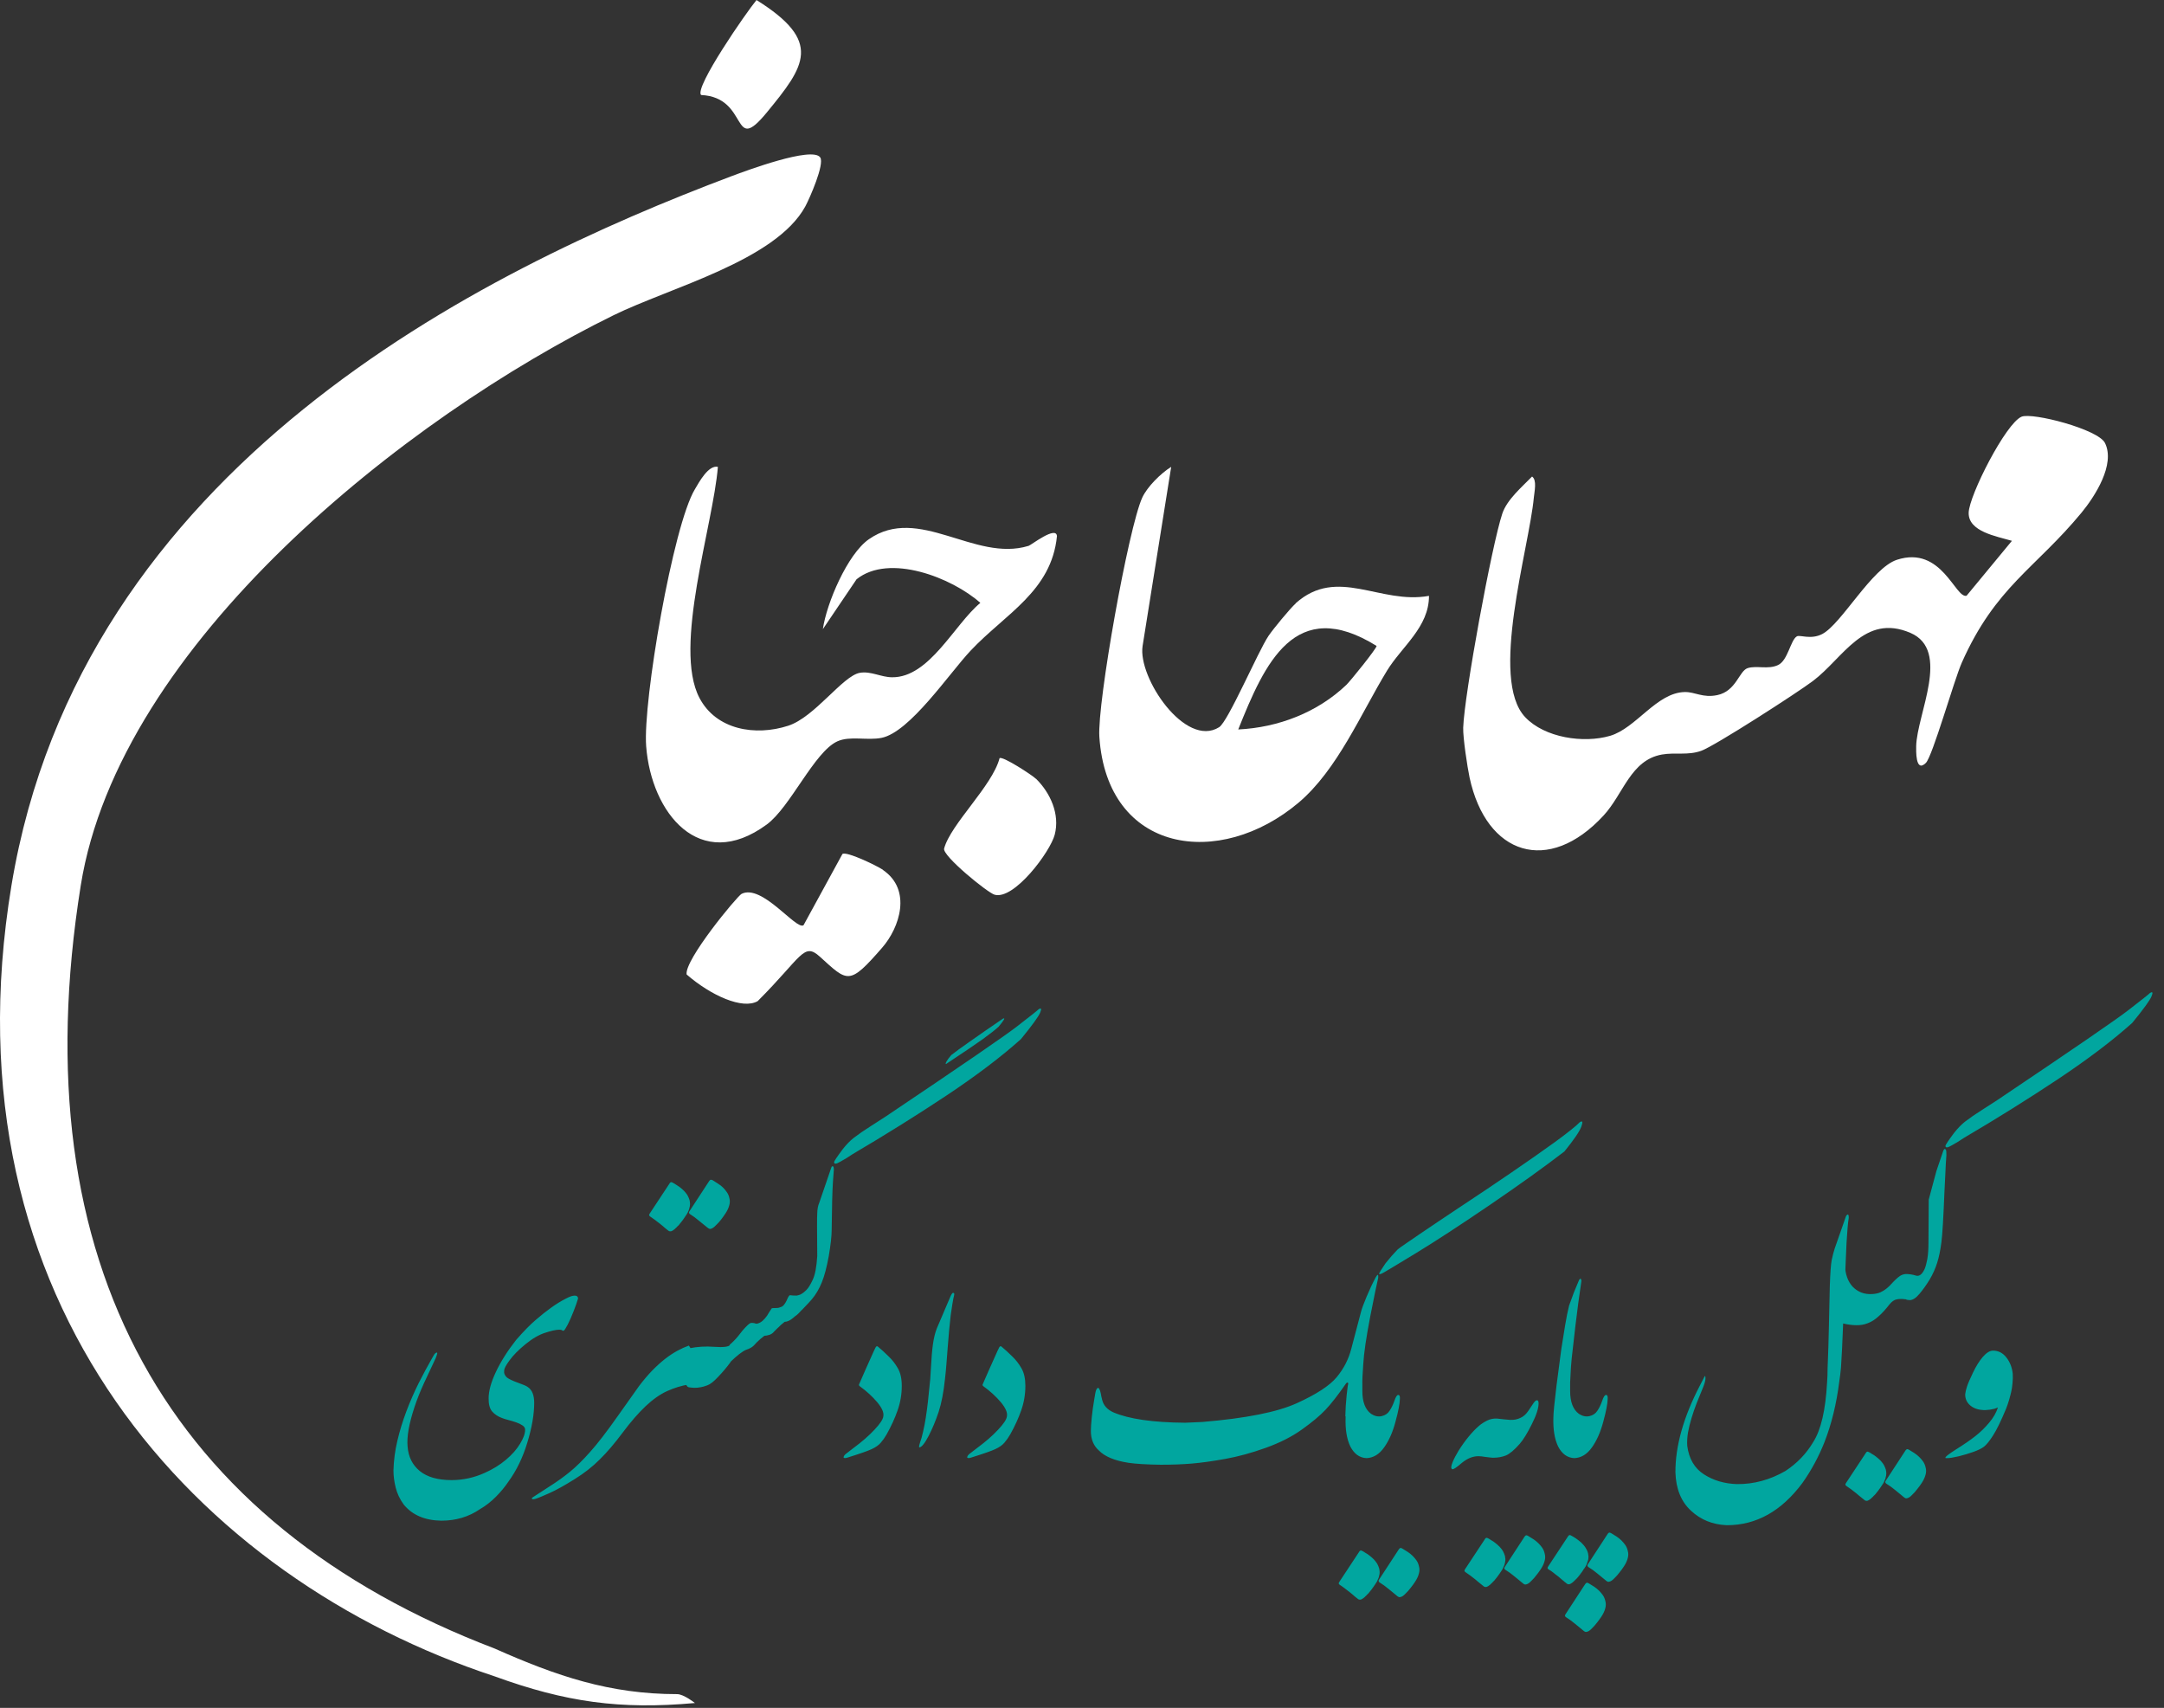
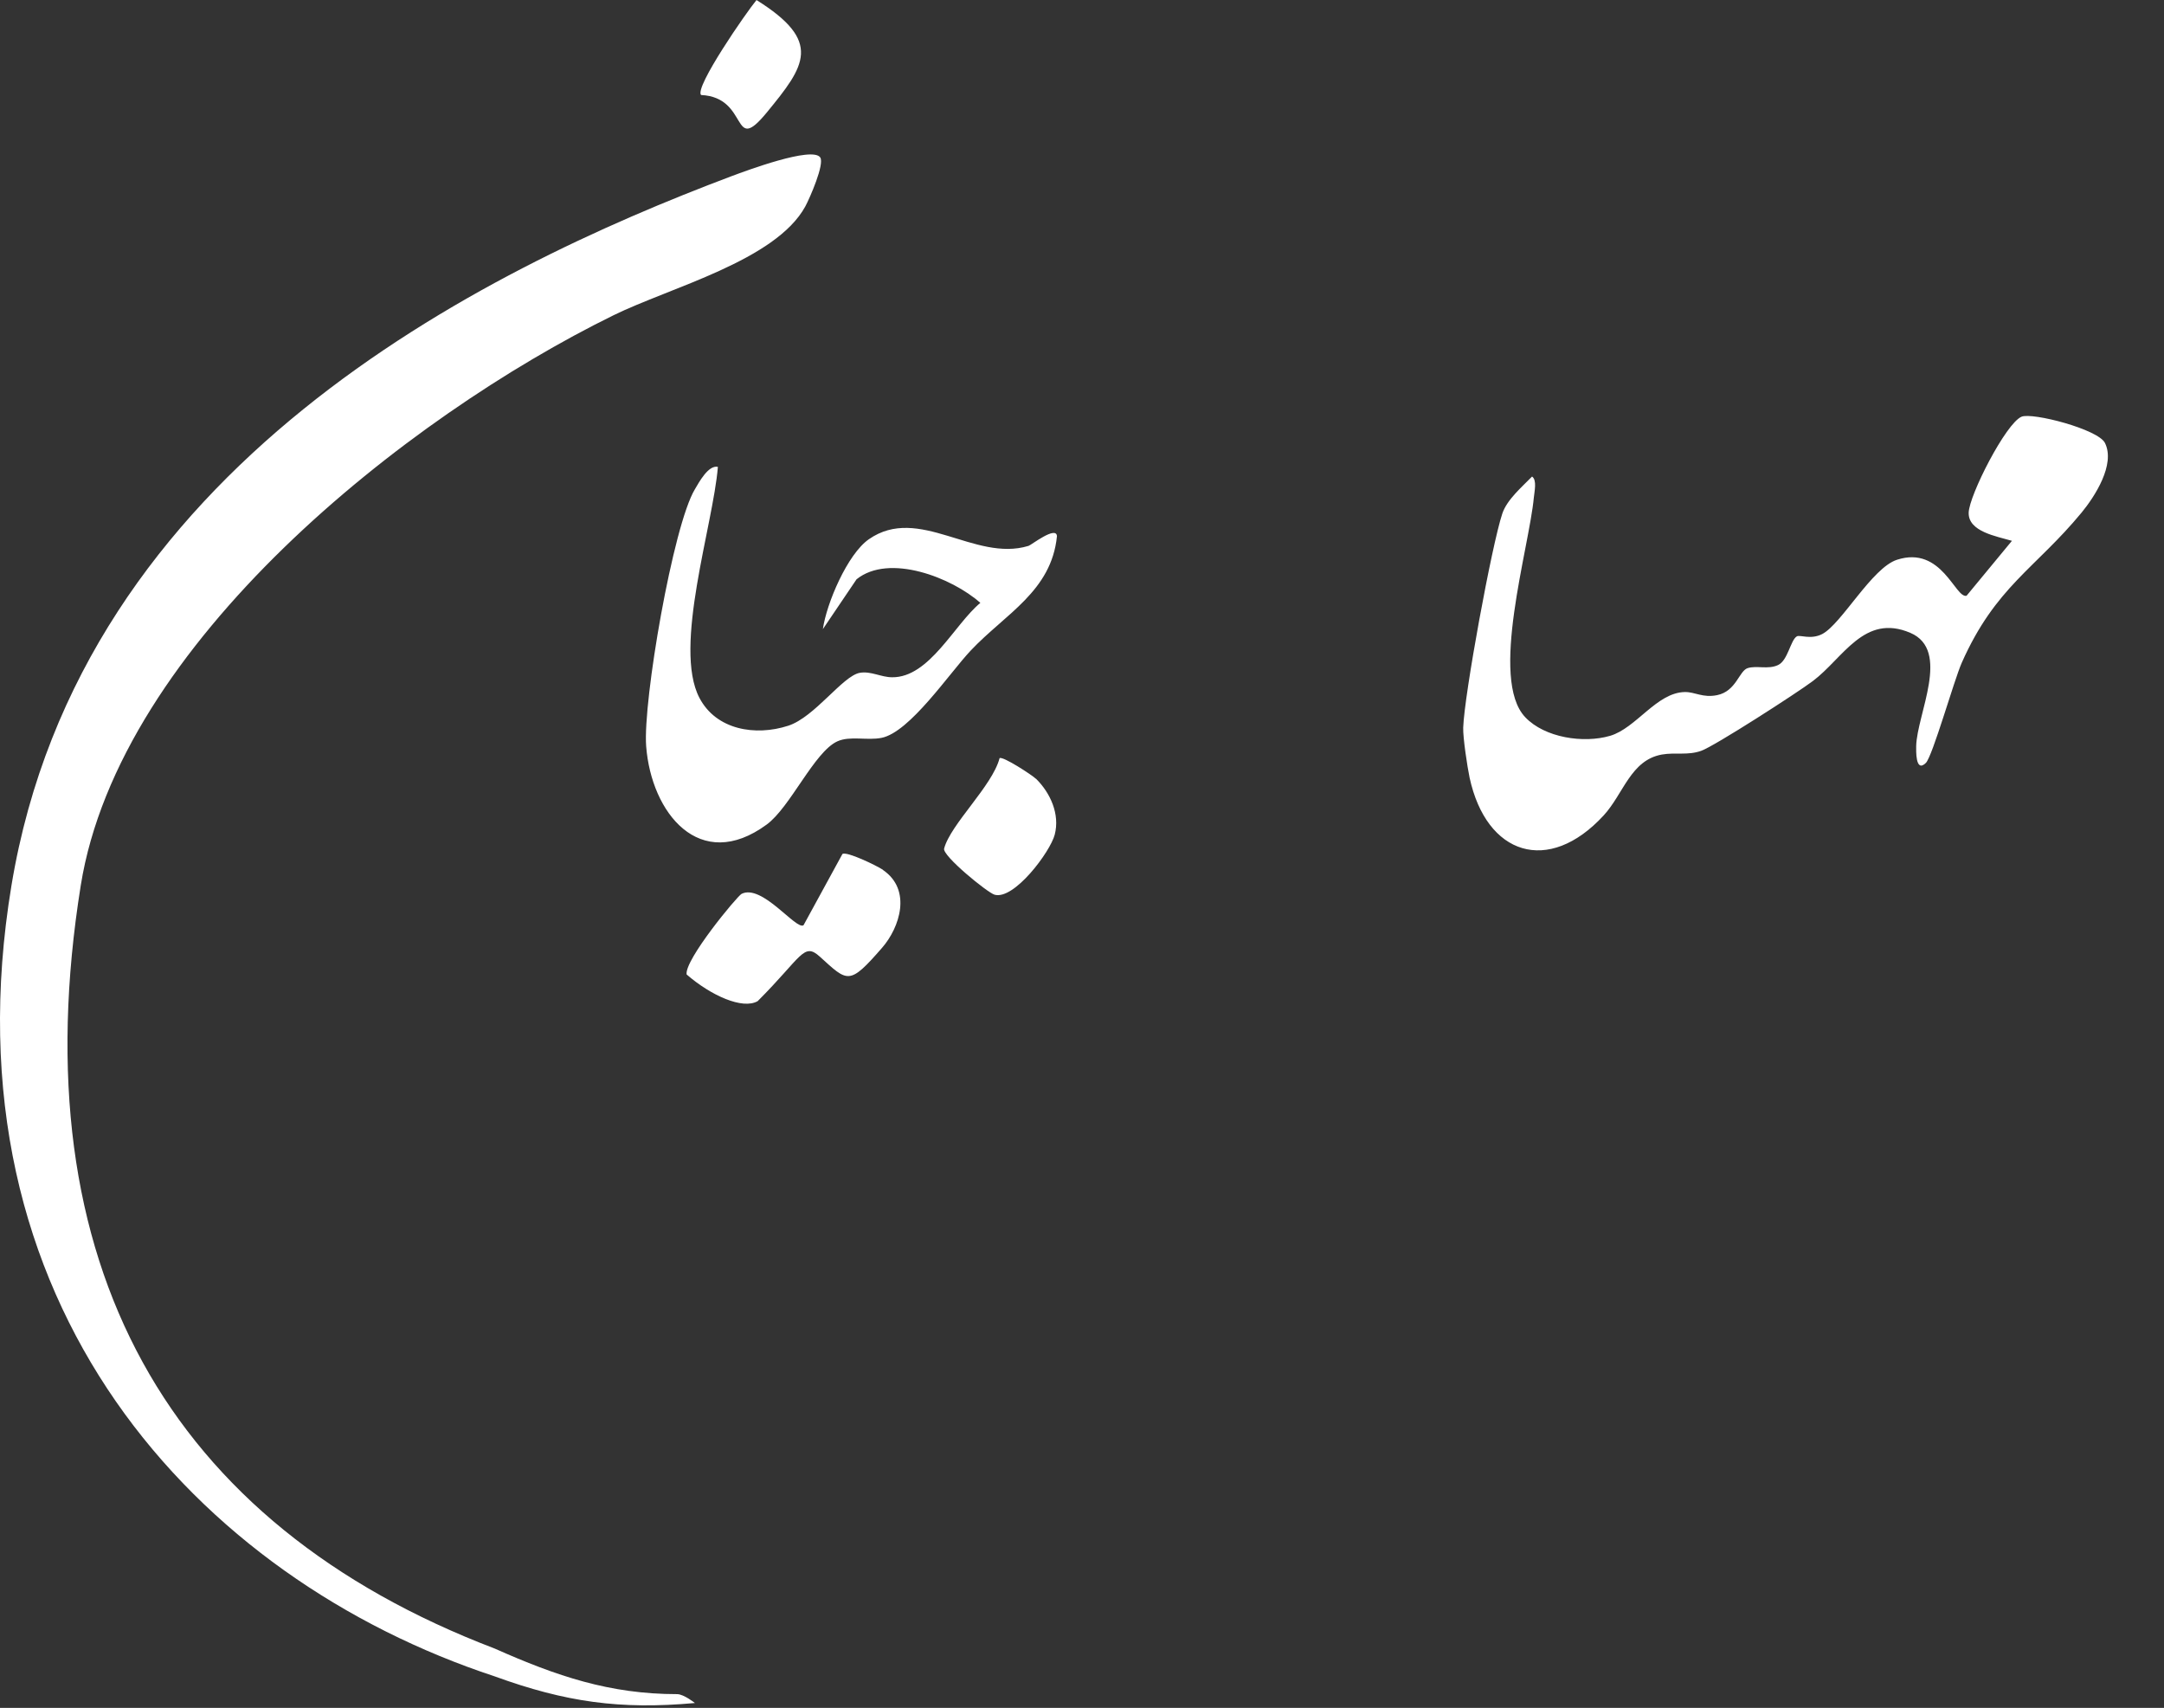
<svg xmlns="http://www.w3.org/2000/svg" width="166" height="131" viewBox="0 0 166 131" fill="none">
  <rect x="0" y="0" width="166" height="131" fill="#333333" stroke="none" />
  <path d="M161.475 33.983C160.962 32.923 155.9 31.619 155.076 31.961C153.87 32.459 151.058 37.977 151.017 39.322C150.976 40.781 153.153 41.132 154.335 41.482L150.854 45.696C149.982 45.916 148.955 41.825 145.523 42.933C143.591 43.553 141.276 47.848 139.785 48.631C138.904 49.087 138.073 48.672 137.836 48.81C137.347 49.096 137.152 50.66 136.394 51.011C135.627 51.37 134.755 51.027 134.062 51.247C133.402 51.459 133.19 53.016 131.723 53.318C130.614 53.546 130.028 53.065 129.237 53.081C127.077 53.122 125.512 55.853 123.507 56.44C121.469 57.035 118.494 56.587 117.002 55.013C114.222 52.095 117.295 42.085 117.662 38.148C117.703 37.708 117.915 36.819 117.524 36.551C116.749 37.349 115.6 38.319 115.241 39.395C114.434 41.808 112.323 53.31 112.242 55.812C112.217 56.57 112.559 58.828 112.731 59.643C114.019 65.602 118.787 67.134 123.009 62.553C124.542 60.89 125.08 58.306 127.484 57.874C128.511 57.695 129.481 57.956 130.5 57.589C131.536 57.222 137.894 53.122 139.067 52.234C141.39 50.489 142.996 47.025 146.542 48.541C149.672 49.878 147.047 54.769 146.99 57.23C146.99 57.524 146.917 59.317 147.732 58.518C148.246 58.005 149.892 52.177 150.487 50.832C153.079 44.995 156.136 43.61 159.674 39.322C160.693 38.083 162.282 35.63 161.475 33.983ZM51.945 129.944C46.774 129.944 42.702 128.561 37.947 126.447C12.943 116.906 1.547 96.968 6.193 67.925C9.16 49.364 31.136 32.002 47.055 24.185C51.4 22.049 59.502 19.995 61.776 15.83C62.111 15.21 63.268 12.578 62.917 12.072C62.298 11.2 57.212 13.107 56.152 13.499C36.817 20.778 6.193 35.809 0.878 67.925C-4.437 100.041 15.189 121.084 37.947 128.581C43.371 130.553 47.566 131.147 53.308 130.625C53.308 130.625 52.453 129.944 51.945 129.944ZM58.035 0C57.293 0.88 53.242 6.725 53.78 7.287C57.521 7.467 56.063 11.974 58.81 8.64C61.777 5.029 63.122 3.188 58.027 0H58.035ZM79.474 59.741C79.172 59.448 76.922 57.98 76.678 58.152C76.123 60.287 72.92 63.214 72.423 65.088C72.276 65.635 75.748 68.471 76.294 68.626C77.794 69.05 80.566 65.333 80.908 64.02C81.316 62.447 80.574 60.825 79.482 59.741H79.474ZM67.736 66.719C67.247 66.393 64.94 65.276 64.622 65.504L61.639 70.966C61.084 71.373 58.46 67.77 56.886 68.561C56.544 68.74 52.49 73.635 52.671 74.744C54.534 76.361 56.973 77.457 58.123 76.788C61.53 73.381 61.639 72.243 62.893 73.381C65.045 75.333 65.128 75.609 67.663 72.699C69.016 71.151 69.969 68.251 67.728 66.727L67.736 66.719ZM78.887 41.873C74.754 43.129 70.483 38.694 66.652 41.36C65.005 42.501 63.399 46.291 63.122 48.256L65.706 44.433C68.209 42.419 73.034 44.311 75.202 46.242C73.205 47.897 71.298 51.973 68.437 51.948C67.589 51.948 66.806 51.459 65.959 51.606C64.646 51.834 62.503 55.005 60.465 55.665C57.954 56.481 54.938 55.992 53.65 53.522C51.612 49.625 54.71 40.276 55.069 35.809C54.335 35.646 53.61 37.015 53.308 37.521C51.629 40.292 49.306 53.799 49.567 57.239C49.958 62.349 53.675 67.012 58.81 63.246C60.62 61.926 62.462 57.671 64.231 56.864C65.201 56.423 66.505 56.815 67.622 56.595C69.79 56.163 72.806 51.663 74.46 49.902C77.126 47.074 80.656 45.354 81.079 41.123C81.022 40.3 79.107 41.808 78.895 41.873H78.887Z" fill="white" />
-   <path d="M99.403 46.275C98.963 46.666 97.659 48.256 97.316 48.761C96.501 49.968 94.211 55.347 93.518 55.779C90.926 57.402 87.266 51.965 87.649 49.544L89.842 35.809C89.051 36.298 88.008 37.333 87.624 38.164C86.565 40.463 84.16 53.937 84.331 56.513C84.927 65.463 93.559 66.694 99.631 61.551C102.598 59.032 104.392 54.736 106.397 51.443C107.522 49.601 109.625 48.101 109.617 45.704C105.859 46.389 102.598 43.406 99.387 46.275H99.403ZM103.283 52.527C101.066 54.646 98.058 55.804 94.985 55.951C97.015 50.872 99.338 45.656 105.598 49.544C105.598 49.748 103.601 52.217 103.283 52.527Z" fill="white" />
-   <path d="M33.419 104.18C33.127 104.801 32.831 105.433 32.532 106.073C32.24 106.708 31.998 107.316 31.805 107.897C31.374 109.192 31.194 110.213 31.267 110.96C31.327 111.746 31.639 112.371 32.204 112.833C32.775 113.296 33.588 113.527 34.644 113.527C35.52 113.527 36.367 113.342 37.184 112.972C37.794 112.701 38.336 112.367 38.807 111.971C39.279 111.574 39.64 111.165 39.893 110.742C40.152 110.319 40.281 109.962 40.281 109.671C40.288 109.539 40.221 109.427 40.082 109.334C39.949 109.242 39.786 109.163 39.594 109.097C39.401 109.03 39.202 108.971 38.996 108.918C38.79 108.865 38.624 108.812 38.498 108.76C38.193 108.647 37.944 108.482 37.751 108.264C37.565 108.039 37.476 107.706 37.482 107.263C37.482 106.695 37.668 106.017 38.04 105.231C38.412 104.438 38.93 103.619 39.594 102.773C40.178 102.105 40.676 101.597 41.088 101.247C41.499 100.89 41.895 100.576 42.273 100.305C42.658 100.027 43.033 99.796 43.398 99.611C43.545 99.532 43.684 99.469 43.817 99.423C43.989 99.376 44.116 99.367 44.195 99.393C44.282 99.413 44.331 99.479 44.345 99.591C44.312 99.71 44.265 99.856 44.205 100.027C44.146 100.199 44.079 100.378 44.006 100.563C43.933 100.748 43.857 100.933 43.777 101.118C43.697 101.296 43.621 101.458 43.548 101.603C43.475 101.742 43.408 101.858 43.349 101.95C43.289 102.036 43.246 102.076 43.219 102.069C43.193 102.082 43.16 102.072 43.12 102.039C43.08 102.006 43.01 101.99 42.91 101.99C42.658 101.99 42.293 102.069 41.815 102.228C41.337 102.38 40.832 102.674 40.301 103.11C39.776 103.539 39.375 103.946 39.096 104.329C38.817 104.706 38.678 104.967 38.678 105.112C38.644 105.323 38.714 105.505 38.887 105.657C39.039 105.776 39.318 105.908 39.723 106.054C40.135 106.199 40.391 106.311 40.49 106.391C40.816 106.609 40.978 107.012 40.978 107.6C40.978 108.485 40.802 109.503 40.45 110.653C40.105 111.796 39.624 112.79 39.006 113.636C38.747 114.026 38.428 114.413 38.05 114.796C37.672 115.179 37.26 115.499 36.815 115.757C35.959 116.345 34.972 116.639 33.857 116.639C32.589 116.62 31.626 116.207 30.969 115.4C30.67 114.991 30.464 114.555 30.351 114.092C30.238 113.636 30.182 113.2 30.182 112.784C30.202 112.03 30.301 111.274 30.481 110.514C30.66 109.754 30.889 109.004 31.168 108.264C31.447 107.524 31.762 106.8 32.114 106.093C32.472 105.386 32.838 104.709 33.21 104.061C33.269 103.962 33.303 103.906 33.309 103.893C33.382 103.794 33.452 103.744 33.518 103.744H33.528C33.548 103.764 33.548 103.804 33.528 103.863C33.515 103.923 33.478 104.028 33.419 104.18ZM49.016 106.321C49.361 105.865 49.7 105.466 50.032 105.122C50.37 104.778 50.699 104.481 51.018 104.23C51.343 103.979 51.659 103.771 51.964 103.605C52.269 103.44 52.562 103.308 52.84 103.209C53.026 103.46 53.149 103.721 53.209 103.992C53.269 104.263 53.289 104.531 53.269 104.795C53.249 105.053 53.196 105.3 53.109 105.538C53.03 105.776 52.94 105.994 52.84 106.192C52.289 106.278 51.735 106.447 51.177 106.698C50.626 106.949 50.072 107.339 49.514 107.868C48.963 108.39 48.378 109.064 47.761 109.889C47.15 110.709 46.566 111.393 46.008 111.941C45.457 112.496 44.806 113.005 44.056 113.468C43.306 113.937 42.681 114.284 42.183 114.508C41.679 114.733 41.357 114.868 41.217 114.915C40.985 115.007 40.846 115.02 40.799 114.954C40.766 114.928 40.825 114.868 40.978 114.776C41.178 114.644 41.569 114.389 42.154 114.013C42.738 113.643 43.259 113.269 43.717 112.893C44.175 112.523 44.687 112.02 45.251 111.386C45.822 110.752 46.536 109.827 47.392 108.611C48.249 107.395 48.79 106.632 49.016 106.321ZM53.777 106.398C53.584 106.437 53.408 106.454 53.249 106.447C53.09 106.441 52.957 106.427 52.85 106.408C52.771 106.401 52.701 106.338 52.641 106.219C52.575 106.1 52.522 105.948 52.482 105.763C52.435 105.585 52.409 105.383 52.402 105.159C52.389 104.934 52.396 104.713 52.422 104.495C52.449 104.277 52.499 104.075 52.572 103.89C52.638 103.698 52.731 103.543 52.85 103.424C53.475 103.292 54.125 103.252 54.803 103.305C55.48 103.352 55.878 103.305 55.998 103.167C56.17 103.319 56.253 103.527 56.247 103.791C56.247 104.055 56.164 104.303 55.998 104.534C55.719 104.911 55.413 105.271 55.081 105.615C54.756 105.965 54.481 106.18 54.255 106.259C54.036 106.338 53.876 106.385 53.777 106.398ZM55.948 91.887C56.001 92.072 55.998 92.264 55.938 92.462C55.885 92.66 55.789 92.865 55.649 93.076C55.536 93.248 55.42 93.41 55.301 93.562C55.188 93.708 55.062 93.846 54.922 93.978C54.836 94.071 54.759 94.137 54.693 94.177C54.627 94.216 54.57 94.243 54.524 94.256C54.477 94.263 54.437 94.259 54.404 94.246C54.371 94.233 54.341 94.216 54.315 94.197C54.082 94.011 53.853 93.826 53.627 93.641C53.408 93.45 53.166 93.271 52.9 93.106C52.867 93.06 52.85 93.027 52.85 93.007C52.85 92.981 52.867 92.941 52.9 92.888L54.414 90.569C54.461 90.509 54.504 90.483 54.544 90.49C54.59 90.49 54.64 90.506 54.693 90.539C54.826 90.618 54.959 90.704 55.091 90.797C55.231 90.883 55.357 90.982 55.47 91.094C55.583 91.207 55.682 91.329 55.769 91.461C55.855 91.586 55.915 91.728 55.948 91.887ZM52.9 92.075C52.9 92.102 52.904 92.122 52.91 92.135C52.91 92.155 52.913 92.171 52.92 92.184C52.92 92.198 52.92 92.214 52.92 92.234C52.927 92.247 52.93 92.26 52.93 92.274V92.412C52.93 92.426 52.927 92.442 52.92 92.462C52.92 92.475 52.92 92.488 52.92 92.502L52.89 92.621C52.89 92.634 52.887 92.644 52.88 92.65C52.88 92.657 52.88 92.667 52.88 92.68L52.84 92.799C52.827 92.825 52.817 92.852 52.811 92.878C52.797 92.905 52.784 92.931 52.771 92.958C52.771 92.964 52.771 92.971 52.771 92.977C52.764 92.977 52.761 92.981 52.761 92.987L52.711 93.076C52.698 93.11 52.681 93.139 52.661 93.166C52.641 93.186 52.625 93.209 52.611 93.235C52.598 93.248 52.592 93.258 52.592 93.265L52.472 93.443L52.422 93.513C52.409 93.526 52.399 93.542 52.392 93.562C52.379 93.582 52.366 93.599 52.352 93.612C52.326 93.651 52.303 93.681 52.283 93.701L52.123 93.899C52.11 93.912 52.103 93.922 52.103 93.929C52.09 93.942 52.077 93.959 52.064 93.978C52.044 93.998 52.024 94.015 52.004 94.028L51.944 94.088C51.924 94.121 51.898 94.147 51.864 94.167L51.765 94.266L51.715 94.305C51.642 94.365 51.579 94.405 51.526 94.424L51.466 94.444H51.396C51.343 94.444 51.297 94.424 51.257 94.385C51.111 94.272 50.971 94.157 50.839 94.038C50.699 93.919 50.553 93.803 50.4 93.691C50.354 93.651 50.307 93.615 50.261 93.582C50.121 93.476 49.985 93.38 49.852 93.294C49.846 93.294 49.843 93.291 49.843 93.285C49.809 93.252 49.793 93.222 49.793 93.195C49.793 93.169 49.809 93.129 49.843 93.076L51.367 90.767C51.367 90.76 51.37 90.754 51.376 90.747C51.423 90.688 51.473 90.665 51.526 90.678C51.526 90.678 51.532 90.681 51.546 90.688C51.552 90.688 51.559 90.691 51.566 90.698L51.635 90.727C51.649 90.741 51.662 90.751 51.675 90.757C51.688 90.757 51.702 90.764 51.715 90.777C51.728 90.784 51.742 90.79 51.755 90.797C51.768 90.803 51.781 90.813 51.795 90.827C51.821 90.84 51.848 90.856 51.874 90.876C51.914 90.903 51.954 90.929 51.994 90.955C52.034 90.975 52.074 91.002 52.113 91.035L52.153 91.064C52.26 91.144 52.369 91.24 52.482 91.352L52.601 91.491L52.691 91.609C52.738 91.676 52.774 91.742 52.801 91.808C52.814 91.828 52.827 91.857 52.84 91.897L52.87 91.986C52.877 91.993 52.88 91.999 52.88 92.006C52.88 92.013 52.884 92.023 52.89 92.036C52.89 92.055 52.894 92.069 52.9 92.075ZM61.506 100.475C61.306 100.693 61.184 100.818 61.137 100.851C61.084 100.891 61.031 100.93 60.978 100.97C60.931 101.01 60.885 101.049 60.838 101.089C60.599 101.287 60.383 101.386 60.191 101.386C60.124 101.446 60.025 101.528 59.892 101.634C59.806 101.727 59.716 101.813 59.623 101.892C59.537 101.978 59.454 102.06 59.374 102.14C59.301 102.239 59.192 102.318 59.045 102.378C58.873 102.431 58.737 102.457 58.637 102.457C58.438 102.615 58.338 102.695 58.338 102.695C58.239 102.781 58.146 102.867 58.059 102.953C57.98 103.045 57.9 103.131 57.82 103.21C57.688 103.342 57.488 103.451 57.223 103.537C56.951 103.65 56.542 103.967 55.998 104.489C55.878 104.357 55.805 104.168 55.779 103.924C55.752 103.679 55.825 103.412 55.998 103.121C56.064 103.075 56.17 102.976 56.316 102.824C56.469 102.678 56.685 102.421 56.964 102.051C57.256 101.714 57.462 101.522 57.581 101.476C57.641 101.462 57.734 101.466 57.86 101.486C57.98 101.538 58.076 101.545 58.149 101.505C58.375 101.446 58.607 101.248 58.846 100.911C58.919 100.778 59.036 100.594 59.195 100.356C59.221 100.336 59.351 100.326 59.583 100.326C59.683 100.326 59.803 100.296 59.942 100.237C60.068 100.197 60.201 100.038 60.34 99.761C60.453 99.483 60.539 99.345 60.599 99.345C60.719 99.364 60.891 99.374 61.117 99.374C61.31 99.335 61.439 99.285 61.506 99.226C61.539 99.278 61.575 99.374 61.615 99.513C61.655 99.619 61.675 99.728 61.675 99.84C61.675 99.926 61.665 100.029 61.645 100.148C61.605 100.266 61.559 100.375 61.506 100.475ZM76.605 78.748C76.372 78.966 75.974 79.28 75.41 79.69C74.845 80.093 73.899 80.734 72.571 81.613C72.525 81.619 72.534 81.556 72.601 81.424C72.674 81.292 72.8 81.124 72.979 80.919C73.291 80.674 73.76 80.334 74.384 79.898C75.008 79.455 75.858 78.867 76.933 78.134C77.146 78.028 77.036 78.233 76.605 78.748ZM65.47 87.292C65.888 86.975 66.303 86.687 66.715 86.43C67.126 86.172 67.541 85.904 67.96 85.627C73.756 81.735 77.113 79.432 78.029 78.718C79.072 77.912 79.616 77.48 79.662 77.42C79.875 77.281 79.918 77.364 79.792 77.668C79.672 77.965 79.181 78.642 78.318 79.7C76.817 81.048 74.912 82.492 72.601 84.031C70.29 85.564 67.893 87.061 65.41 88.521C65.244 88.633 65.081 88.739 64.922 88.838C64.769 88.931 64.62 89.017 64.474 89.096C64.142 89.294 63.979 89.307 63.986 89.136C63.986 89.063 64.208 88.729 64.653 88.135C64.932 87.784 65.204 87.504 65.47 87.292ZM61.516 99.226C61.602 99.179 61.718 99.084 61.864 98.938C62.01 98.793 62.17 98.535 62.342 98.165C62.522 97.795 62.638 97.187 62.691 96.341C62.671 94.399 62.671 93.308 62.691 93.07C62.697 92.747 62.747 92.479 62.84 92.268L63.767 89.562C63.806 89.443 63.863 89.42 63.936 89.492C63.956 89.552 63.966 89.635 63.966 89.74C63.966 89.681 63.943 89.978 63.896 90.632C63.849 91.28 63.816 92.525 63.796 94.369C63.796 94.812 63.723 95.466 63.577 96.332C63.418 97.204 63.239 97.881 63.039 98.363C62.84 98.859 62.585 99.292 62.273 99.662C62.206 99.748 61.954 100.019 61.516 100.475C61.25 100.058 61.25 99.642 61.516 99.226ZM64.862 111.535C65.035 111.403 65.241 111.244 65.48 111.059C66.117 110.59 66.648 110.127 67.073 109.671C67.505 109.215 67.734 108.869 67.76 108.631C67.814 108.347 67.654 107.983 67.282 107.54C66.91 107.104 66.469 106.701 65.958 106.331C65.918 106.298 65.894 106.268 65.888 106.242C65.888 106.216 65.894 106.189 65.908 106.163L66.376 105.092L67.033 103.625C67.086 103.506 67.133 103.411 67.173 103.338C67.219 103.259 67.272 103.239 67.332 103.278C67.611 103.51 67.887 103.761 68.159 104.032C68.438 104.296 68.677 104.603 68.876 104.953C69.075 105.297 69.175 105.746 69.175 106.301C69.175 106.949 69.068 107.573 68.856 108.175C68.65 108.769 68.368 109.387 68.009 110.028C67.877 110.259 67.727 110.471 67.561 110.663C67.402 110.848 67.173 111.009 66.874 111.148C66.582 111.287 65.948 111.508 64.972 111.812C64.852 111.845 64.769 111.845 64.723 111.812C64.709 111.799 64.709 111.769 64.723 111.723C64.736 111.67 64.782 111.607 64.862 111.535ZM71.864 101.891L72.9 99.462C72.986 99.264 73.056 99.165 73.109 99.165C73.195 99.165 73.222 99.228 73.189 99.353C73.149 99.492 73.102 99.733 73.049 100.077C72.996 100.414 72.956 100.678 72.93 100.87C72.89 101.207 72.85 101.587 72.81 102.01C72.77 102.433 72.734 102.869 72.701 103.318C72.667 103.761 72.634 104.194 72.601 104.616C72.568 105.039 72.531 105.419 72.491 105.756C72.385 106.781 72.222 107.626 72.003 108.294C71.784 108.954 71.529 109.569 71.236 110.137C70.944 110.699 70.709 110.993 70.529 111.019C70.483 111.019 70.496 110.9 70.569 110.663C70.655 110.438 70.735 110.157 70.808 109.82C70.888 109.483 70.957 109.123 71.017 108.74C71.077 108.35 71.13 107.953 71.177 107.55C71.223 107.141 71.263 106.754 71.296 106.391C71.343 106.047 71.382 105.535 71.416 104.854C71.449 104.167 71.499 103.586 71.565 103.11C71.632 102.634 71.731 102.228 71.864 101.891ZM74.344 111.535C74.517 111.403 74.722 111.244 74.961 111.059C75.599 110.59 76.13 110.127 76.555 109.671C76.987 109.215 77.216 108.869 77.242 108.631C77.295 108.347 77.136 107.983 76.764 107.54C76.392 107.104 75.951 106.701 75.439 106.331C75.4 106.298 75.376 106.268 75.37 106.242C75.37 106.216 75.376 106.189 75.39 106.163L75.858 105.092L76.515 103.625C76.568 103.506 76.615 103.411 76.655 103.338C76.701 103.259 76.754 103.239 76.814 103.278C77.093 103.51 77.368 103.761 77.641 104.032C77.919 104.296 78.159 104.603 78.358 104.953C78.557 105.297 78.656 105.746 78.656 106.301C78.656 106.949 78.55 107.573 78.338 108.175C78.132 108.769 77.85 109.387 77.491 110.028C77.358 110.259 77.209 110.471 77.043 110.663C76.884 110.848 76.655 111.009 76.356 111.148C76.064 111.287 75.43 111.508 74.454 111.812C74.334 111.845 74.251 111.845 74.204 111.812C74.191 111.799 74.191 111.769 74.204 111.723C74.218 111.67 74.264 111.607 74.344 111.535ZM107.215 95.835C107.308 95.755 107.5 95.617 107.792 95.418C108.085 95.214 108.446 94.966 108.878 94.675C109.316 94.378 109.811 94.044 110.362 93.674C110.92 93.304 111.504 92.914 112.115 92.504C112.733 92.095 113.363 91.675 114.007 91.246C114.652 90.809 115.286 90.38 115.91 89.957C116.534 89.528 117.131 89.115 117.702 88.718C118.28 88.315 118.801 87.945 119.266 87.608C119.737 87.264 120.14 86.96 120.472 86.696C120.804 86.432 121.043 86.224 121.189 86.072C121.401 85.933 121.438 86.052 121.298 86.429C121.159 86.799 120.727 87.43 120.003 88.322C118.429 89.531 116.517 90.902 114.267 92.435C112.015 93.968 110.136 95.194 108.629 96.112C107.128 97.024 106.305 97.52 106.159 97.599C105.953 97.718 105.83 97.758 105.79 97.718C105.79 97.645 105.953 97.374 106.278 96.905C106.604 96.496 106.916 96.139 107.215 95.835ZM89.058 112.348C87.982 112.334 87.149 112.285 86.558 112.199C85.496 112.034 84.739 111.717 84.287 111.247C83.882 110.884 83.68 110.388 83.68 109.761C83.68 109.516 83.703 109.166 83.749 108.71C83.796 108.254 83.859 107.798 83.939 107.342C83.972 107.151 84.001 106.979 84.028 106.827C84.048 106.721 84.075 106.635 84.108 106.569C84.141 106.503 84.177 106.467 84.217 106.46C84.257 106.447 84.294 106.473 84.327 106.539C84.367 106.599 84.403 106.705 84.436 106.857C84.463 107.022 84.499 107.193 84.546 107.372C84.652 107.801 84.941 108.122 85.412 108.333C86.608 108.842 88.434 109.106 90.891 109.126H90.93C91.335 109.113 91.773 109.093 92.245 109.067C95.572 108.789 97.982 108.31 99.476 107.63C100.976 106.949 101.996 106.285 102.534 105.637C103.078 104.983 103.453 104.253 103.659 103.447L104.416 100.572C104.469 100.368 104.609 99.994 104.834 99.453C105.06 98.911 105.292 98.418 105.531 97.976C105.585 97.876 105.631 97.814 105.671 97.787C105.717 97.761 105.734 97.837 105.721 98.015C105.621 98.425 105.415 99.426 105.103 101.019C104.798 102.604 104.622 103.81 104.575 104.636C104.522 105.37 104.496 105.915 104.496 106.272C104.436 106.51 104.376 106.761 104.316 107.025C104.257 107.256 104.157 107.534 104.018 107.858C103.878 108.168 103.729 108.386 103.569 108.512C103.41 108.67 103.287 108.71 103.201 108.631C103.208 108.128 103.241 107.597 103.3 107.035C103.36 106.467 103.4 106.176 103.42 106.163C103.42 106.097 103.41 106.057 103.39 106.044C103.35 106.037 103.31 106.054 103.271 106.093C102.646 106.992 102.115 107.673 101.677 108.135C101.245 108.591 100.644 109.093 99.874 109.642C99.111 110.19 98.188 110.659 97.105 111.049C96.023 111.439 94.984 111.723 93.988 111.902C92.992 112.08 92.139 112.199 91.428 112.258C90.718 112.318 89.928 112.348 89.058 112.348ZM103.221 108.621C103.32 108.198 103.43 107.828 103.549 107.511C103.669 107.193 103.785 106.933 103.898 106.728C104.011 106.516 104.121 106.354 104.227 106.242C104.333 106.13 104.426 106.064 104.506 106.044V106.698C104.506 107.53 104.728 108.112 105.173 108.442C105.445 108.621 105.714 108.68 105.98 108.621C106.252 108.561 106.458 108.423 106.597 108.204C106.743 107.986 106.866 107.732 106.966 107.441C107.065 107.144 107.162 106.995 107.255 106.995C107.361 106.995 107.404 107.101 107.384 107.312C107.377 107.669 107.264 108.251 107.045 109.057C106.833 109.856 106.541 110.514 106.169 111.029C105.804 111.545 105.359 111.816 104.834 111.842C104.296 111.822 103.878 111.522 103.579 110.94C103.307 110.365 103.188 109.622 103.221 108.71V108.621ZM108.848 120.138C108.901 120.323 108.898 120.515 108.838 120.713C108.785 120.911 108.689 121.116 108.549 121.328C108.436 121.499 108.32 121.658 108.201 121.803C108.088 121.955 107.962 122.097 107.822 122.23C107.736 122.322 107.66 122.388 107.593 122.428C107.527 122.467 107.47 122.49 107.424 122.497C107.377 122.51 107.337 122.51 107.304 122.497C107.271 122.484 107.241 122.467 107.215 122.448C106.982 122.263 106.753 122.074 106.527 121.883C106.308 121.698 106.066 121.522 105.8 121.357C105.767 121.311 105.751 121.275 105.751 121.248C105.751 121.228 105.767 121.192 105.8 121.139L107.314 118.82C107.361 118.76 107.404 118.731 107.444 118.731C107.49 118.737 107.54 118.757 107.593 118.79C107.726 118.869 107.859 118.952 107.992 119.038C108.131 119.13 108.257 119.233 108.37 119.345C108.483 119.458 108.582 119.577 108.669 119.702C108.755 119.834 108.815 119.98 108.848 120.138ZM105.8 120.326C105.8 120.353 105.804 120.373 105.81 120.386C105.81 120.406 105.814 120.422 105.82 120.435C105.82 120.449 105.82 120.462 105.82 120.475C105.827 120.495 105.83 120.511 105.83 120.525V120.663C105.83 120.677 105.827 120.69 105.82 120.703C105.82 120.723 105.82 120.739 105.82 120.753L105.79 120.872C105.79 120.885 105.787 120.895 105.78 120.901C105.78 120.908 105.78 120.918 105.78 120.931L105.741 121.05C105.727 121.076 105.714 121.103 105.701 121.129C105.694 121.156 105.684 121.182 105.671 121.209C105.671 121.215 105.668 121.219 105.661 121.219C105.661 121.225 105.661 121.232 105.661 121.238L105.611 121.328C105.598 121.361 105.581 121.387 105.561 121.407C105.541 121.433 105.525 121.46 105.512 121.486C105.498 121.499 105.492 121.509 105.492 121.516L105.372 121.694L105.322 121.764C105.309 121.777 105.296 121.793 105.282 121.813C105.276 121.833 105.266 121.85 105.253 121.863C105.226 121.902 105.203 121.932 105.183 121.952L105.023 122.15C105.01 122.163 105.004 122.173 105.004 122.18C104.99 122.193 104.974 122.21 104.954 122.23C104.941 122.249 104.924 122.266 104.904 122.279L104.844 122.338C104.824 122.372 104.798 122.398 104.765 122.418L104.665 122.517L104.615 122.557C104.542 122.616 104.479 122.656 104.426 122.676L104.366 122.695H104.296C104.243 122.695 104.197 122.676 104.157 122.636C104.011 122.524 103.871 122.408 103.739 122.289C103.599 122.17 103.453 122.054 103.3 121.942C103.254 121.902 103.208 121.866 103.161 121.833C103.022 121.727 102.885 121.632 102.753 121.546C102.746 121.546 102.743 121.542 102.743 121.536C102.709 121.503 102.693 121.473 102.693 121.446C102.693 121.42 102.709 121.38 102.743 121.328L104.267 119.018C104.267 119.012 104.27 119.005 104.277 118.998C104.323 118.939 104.373 118.916 104.426 118.929C104.426 118.929 104.433 118.932 104.446 118.939C104.452 118.939 104.459 118.942 104.466 118.949L104.535 118.979C104.549 118.992 104.562 118.998 104.575 118.998C104.589 119.005 104.602 119.015 104.615 119.028C104.628 119.035 104.642 119.041 104.655 119.048C104.668 119.054 104.682 119.064 104.695 119.078C104.721 119.091 104.748 119.107 104.775 119.127C104.814 119.154 104.854 119.177 104.894 119.197C104.934 119.223 104.974 119.253 105.014 119.286L105.053 119.315C105.113 119.362 105.17 119.408 105.223 119.454C105.276 119.501 105.329 119.55 105.382 119.603L105.502 119.742L105.591 119.861C105.638 119.927 105.674 119.993 105.701 120.059C105.714 120.079 105.727 120.108 105.741 120.148L105.771 120.237C105.777 120.244 105.78 120.25 105.78 120.257C105.78 120.264 105.784 120.274 105.79 120.287C105.79 120.307 105.794 120.32 105.8 120.326ZM113.443 109.374C113.172 109.612 112.909 109.886 112.657 110.197C112.405 110.501 112.148 110.857 111.89 111.267C111.691 111.591 111.535 111.892 111.422 112.169C111.296 112.48 111.292 112.655 111.412 112.694C111.498 112.714 111.744 112.549 112.148 112.199C112.56 111.862 112.982 111.693 113.414 111.693C113.553 111.693 113.735 111.713 113.961 111.753C114.28 111.793 114.47 111.812 114.529 111.812C114.901 111.812 115.233 111.753 115.526 111.634C115.818 111.508 116.169 111.211 116.581 110.742C116.86 110.418 117.169 109.916 117.507 109.235C117.853 108.548 118.025 108.016 118.025 107.64C118.025 107.481 117.982 107.402 117.896 107.402C117.822 107.402 117.737 107.474 117.637 107.62C117.544 107.758 117.411 107.957 117.238 108.214C117.066 108.472 116.867 108.65 116.641 108.75C116.402 108.869 116.136 108.921 115.844 108.908C115.558 108.888 115.229 108.855 114.858 108.809C114.586 108.789 114.327 108.839 114.081 108.958C113.842 109.077 113.629 109.215 113.443 109.374ZM118.493 119.167C118.546 119.352 118.543 119.543 118.483 119.742C118.43 119.94 118.334 120.145 118.194 120.356C118.082 120.528 117.965 120.687 117.846 120.832C117.733 120.984 117.607 121.126 117.467 121.258C117.381 121.351 117.305 121.417 117.238 121.456C117.172 121.496 117.116 121.519 117.069 121.526C117.023 121.539 116.983 121.539 116.949 121.526C116.917 121.513 116.886 121.496 116.86 121.476C116.628 121.291 116.399 121.103 116.173 120.911C115.954 120.726 115.711 120.551 115.446 120.386C115.412 120.34 115.396 120.303 115.396 120.277C115.396 120.257 115.412 120.221 115.446 120.168L116.959 117.849C117.006 117.789 117.049 117.759 117.089 117.759C117.135 117.766 117.185 117.786 117.238 117.819C117.371 117.898 117.504 117.981 117.637 118.067C117.776 118.159 117.902 118.262 118.015 118.374C118.128 118.486 118.228 118.605 118.314 118.731C118.4 118.863 118.46 119.008 118.493 119.167ZM115.446 119.355C115.446 119.382 115.449 119.401 115.455 119.415C115.455 119.434 115.459 119.451 115.465 119.464C115.465 119.477 115.465 119.491 115.465 119.504C115.472 119.524 115.476 119.54 115.476 119.553V119.692C115.476 119.705 115.472 119.719 115.465 119.732C115.465 119.752 115.465 119.768 115.465 119.781L115.436 119.9C115.436 119.913 115.432 119.923 115.426 119.93C115.426 119.937 115.426 119.947 115.426 119.96L115.386 120.079C115.372 120.105 115.359 120.131 115.346 120.158C115.339 120.184 115.33 120.211 115.316 120.237C115.316 120.244 115.313 120.247 115.306 120.247C115.306 120.254 115.306 120.26 115.306 120.267L115.256 120.356C115.243 120.389 115.226 120.416 115.206 120.435C115.187 120.462 115.17 120.488 115.157 120.515C115.144 120.528 115.137 120.538 115.137 120.545L115.017 120.723L114.967 120.792C114.954 120.806 114.941 120.822 114.927 120.842C114.921 120.862 114.911 120.878 114.898 120.891C114.871 120.931 114.848 120.961 114.828 120.981L114.669 121.179C114.656 121.192 114.648 121.202 114.648 121.209C114.635 121.222 114.619 121.238 114.599 121.258C114.586 121.278 114.569 121.294 114.549 121.308L114.489 121.367C114.47 121.4 114.443 121.427 114.409 121.446L114.31 121.546L114.26 121.585C114.187 121.645 114.125 121.684 114.071 121.704L114.011 121.724H113.942C113.889 121.724 113.842 121.704 113.802 121.665C113.656 121.552 113.513 121.437 113.374 121.318C113.241 121.199 113.098 121.083 112.946 120.971C112.899 120.931 112.853 120.895 112.806 120.862C112.667 120.756 112.53 120.66 112.398 120.574C112.391 120.574 112.388 120.571 112.388 120.564C112.355 120.531 112.338 120.502 112.338 120.475C112.338 120.449 112.355 120.409 112.388 120.356L113.912 118.047C113.912 118.04 113.915 118.034 113.921 118.027C113.968 117.967 114.018 117.944 114.071 117.958C114.071 117.958 114.078 117.961 114.091 117.967C114.098 117.967 114.104 117.971 114.111 117.977L114.181 118.007C114.194 118.02 114.207 118.027 114.221 118.027C114.234 118.034 114.247 118.043 114.26 118.057C114.274 118.063 114.287 118.07 114.3 118.076C114.313 118.083 114.327 118.093 114.34 118.106C114.367 118.119 114.393 118.136 114.42 118.156C114.459 118.182 114.499 118.205 114.539 118.225C114.579 118.252 114.619 118.281 114.659 118.314L114.698 118.344C114.759 118.39 114.815 118.437 114.868 118.483C114.921 118.529 114.974 118.579 115.027 118.632L115.147 118.77L115.237 118.889C115.283 118.955 115.319 119.021 115.346 119.087C115.359 119.107 115.372 119.137 115.386 119.177L115.415 119.266C115.422 119.273 115.426 119.279 115.426 119.286C115.426 119.292 115.429 119.302 115.436 119.315C115.436 119.335 115.439 119.349 115.446 119.355ZM119.16 108.71C119.16 108.399 119.24 107.59 119.399 106.282C119.566 104.973 119.688 104.038 119.768 103.477C119.855 102.908 119.951 102.307 120.057 101.673C120.163 101.038 120.266 100.526 120.366 100.136C120.479 99.813 120.598 99.486 120.725 99.155C120.857 98.825 120.993 98.498 121.132 98.174C121.225 98.028 121.285 98.052 121.312 98.243C121.146 99.34 120.993 100.48 120.853 101.663C120.714 102.839 120.618 103.681 120.565 104.19C120.518 104.699 120.495 104.996 120.495 105.082C120.468 105.492 120.452 105.812 120.445 106.044V106.698C120.445 107.53 120.668 108.112 121.113 108.442C121.385 108.621 121.654 108.68 121.92 108.621C122.192 108.561 122.397 108.423 122.537 108.204C122.683 107.986 122.806 107.732 122.905 107.441C123.005 107.144 123.101 106.995 123.194 106.995C123.3 106.995 123.344 107.101 123.324 107.312C123.317 107.669 123.204 108.251 122.985 109.057C122.772 109.856 122.48 110.514 122.108 111.029C121.744 111.545 121.299 111.816 120.774 111.842C120.237 111.822 119.818 111.522 119.519 110.94C119.247 110.365 119.128 109.622 119.16 108.71ZM124.868 118.959C124.921 119.144 124.917 119.335 124.858 119.534C124.805 119.732 124.709 119.937 124.569 120.148C124.456 120.32 124.34 120.478 124.22 120.624C124.107 120.776 123.981 120.918 123.842 121.05C123.756 121.143 123.679 121.209 123.613 121.248C123.546 121.288 123.49 121.311 123.443 121.318C123.397 121.331 123.357 121.331 123.324 121.318C123.291 121.304 123.26 121.288 123.234 121.268C123.002 121.083 122.772 120.895 122.547 120.703C122.328 120.518 122.085 120.343 121.819 120.178C121.787 120.131 121.77 120.095 121.77 120.069C121.77 120.049 121.787 120.013 121.819 119.96L123.334 117.64C123.38 117.581 123.424 117.551 123.464 117.551C123.51 117.558 123.56 117.578 123.613 117.611C123.746 117.69 123.878 117.773 124.011 117.858C124.151 117.951 124.277 118.053 124.39 118.166C124.502 118.278 124.602 118.397 124.688 118.523C124.775 118.655 124.834 118.8 124.868 118.959ZM123.145 122.804C123.198 122.989 123.194 123.181 123.135 123.379C123.082 123.577 122.985 123.782 122.846 123.994C122.732 124.166 122.617 124.324 122.497 124.47C122.384 124.621 122.258 124.764 122.119 124.896C122.032 124.988 121.956 125.054 121.89 125.094C121.824 125.134 121.766 125.157 121.72 125.163C121.673 125.177 121.634 125.177 121.601 125.163C121.567 125.15 121.538 125.134 121.511 125.114C121.279 124.929 121.049 124.74 120.824 124.549C120.605 124.364 120.362 124.189 120.097 124.023C120.064 123.977 120.047 123.941 120.047 123.915C120.047 123.895 120.064 123.858 120.097 123.805L121.611 121.486C121.657 121.427 121.7 121.397 121.74 121.397C121.787 121.404 121.837 121.423 121.89 121.456C122.023 121.536 122.155 121.618 122.288 121.704C122.427 121.797 122.554 121.899 122.666 122.011C122.779 122.124 122.879 122.243 122.965 122.368C123.052 122.5 123.111 122.646 123.145 122.804ZM121.84 119.286C121.84 119.299 121.84 119.306 121.84 119.306C121.846 119.312 121.85 119.322 121.85 119.335V119.484L121.83 119.633L121.81 119.692C121.797 119.732 121.784 119.771 121.77 119.811C121.763 119.851 121.75 119.89 121.731 119.93L121.71 119.989L121.681 120.049L121.631 120.148L121.511 120.336C121.498 120.35 121.485 120.363 121.471 120.376C121.465 120.396 121.455 120.416 121.442 120.435C121.428 120.462 121.412 120.485 121.392 120.505C121.378 120.531 121.362 120.558 121.342 120.584C121.315 120.624 121.292 120.654 121.272 120.673C121.259 120.687 121.246 120.703 121.232 120.723C121.225 120.743 121.216 120.759 121.203 120.772L121.113 120.882L121.043 120.971L120.924 121.1C120.903 121.126 120.88 121.149 120.853 121.169C120.834 121.189 120.81 121.212 120.784 121.238C120.671 121.351 120.582 121.423 120.515 121.456C120.502 121.47 120.489 121.476 120.476 121.476C120.468 121.483 120.459 121.489 120.445 121.496C120.392 121.516 120.349 121.522 120.316 121.516C120.263 121.516 120.216 121.496 120.176 121.456L120.107 121.397C120.047 121.357 119.99 121.311 119.937 121.258L119.838 121.179C119.745 121.1 119.648 121.017 119.549 120.931C119.449 120.852 119.35 120.776 119.25 120.703L119.181 120.644C119.114 120.591 119.048 120.541 118.981 120.495C118.915 120.455 118.845 120.412 118.772 120.366C118.732 120.333 118.712 120.3 118.712 120.267C118.712 120.241 118.729 120.201 118.762 120.148L120.286 117.839L120.316 117.799C120.336 117.779 120.346 117.769 120.346 117.769C120.372 117.743 120.412 117.736 120.465 117.749C120.472 117.756 120.479 117.759 120.485 117.759L120.515 117.779C120.515 117.779 120.529 117.786 120.555 117.799L120.714 117.888L120.794 117.938C120.834 117.964 120.874 117.991 120.914 118.017C120.953 118.043 120.993 118.073 121.033 118.106L121.073 118.136L121.292 118.314L121.461 118.493L121.521 118.562C121.581 118.635 121.641 118.727 121.7 118.84C121.713 118.86 121.723 118.879 121.731 118.899C121.744 118.919 121.753 118.939 121.76 118.959L121.79 119.048L121.819 119.147L121.84 119.286ZM141.609 93.278C141.668 93.185 141.718 93.145 141.758 93.159C141.798 93.165 141.818 93.251 141.818 93.416C141.785 93.595 141.755 93.849 141.728 94.18C141.702 94.503 141.675 94.877 141.649 95.299C141.628 95.722 141.609 96.178 141.588 96.667C141.569 97.15 141.549 97.642 141.529 98.144C141.509 98.646 141.489 99.142 141.469 99.631C141.45 100.12 141.429 100.572 141.41 100.989C141.33 103.011 141.267 104.319 141.22 104.914C141.187 105.271 141.144 105.621 141.091 105.964C140.878 107.669 140.5 109.219 139.956 110.613C139.517 111.723 138.956 112.764 138.272 113.735C136.658 115.909 134.72 116.993 132.456 116.986C131.373 116.94 130.46 116.57 129.717 115.876C128.96 115.182 128.561 114.201 128.521 112.932C128.515 110.91 129.139 108.693 130.394 106.282L130.772 105.548C130.819 105.535 130.835 105.614 130.822 105.786C130.808 105.958 130.736 106.199 130.603 106.51C130.45 106.88 130.298 107.256 130.145 107.64C129.999 108.016 129.869 108.393 129.757 108.769C129.643 109.139 129.554 109.506 129.487 109.87C129.428 110.227 129.407 110.57 129.428 110.9C129.56 111.892 129.985 112.618 130.702 113.081C131.426 113.55 132.27 113.801 133.232 113.834C134.527 113.848 135.772 113.511 136.967 112.823C137.857 112.235 138.564 111.498 139.089 110.613C139.686 109.681 140.041 108.155 140.155 106.034C140.181 105.71 140.194 105.347 140.194 104.944C140.24 103.866 140.274 102.806 140.294 101.762C140.314 100.718 140.337 99.684 140.364 98.659C140.397 97.635 140.447 96.958 140.513 96.628C140.586 96.297 140.659 96.016 140.732 95.785L141.609 93.278ZM146.19 97.72C146.276 97.872 146.336 98.034 146.369 98.206C146.403 98.371 146.416 98.539 146.409 98.711C146.403 98.876 146.379 99.041 146.339 99.207C146.299 99.372 146.25 99.524 146.19 99.663C145.925 99.623 145.696 99.623 145.503 99.663C145.31 99.696 145.121 99.828 144.935 100.059C144.643 100.436 144.364 100.74 144.099 100.971C143.839 101.209 143.571 101.381 143.292 101.486C143.013 101.599 142.714 101.652 142.395 101.645C142.084 101.645 141.735 101.599 141.35 101.506C141.243 101.486 141.164 101.394 141.111 101.229C141.057 101.063 141.024 100.855 141.011 100.604C140.998 100.353 141.004 100.069 141.031 99.752C141.057 99.441 141.097 99.127 141.15 98.81C141.197 98.486 141.254 98.173 141.32 97.869C141.386 97.558 141.459 97.284 141.538 97.046C141.538 97.376 141.588 97.684 141.689 97.968C141.788 98.245 141.928 98.483 142.106 98.681C142.292 98.879 142.515 99.031 142.774 99.137C143.032 99.236 143.318 99.276 143.63 99.256C143.863 99.243 144.065 99.2 144.238 99.127C144.41 99.048 144.563 98.956 144.696 98.85C144.836 98.737 144.962 98.619 145.075 98.493C145.187 98.367 145.301 98.252 145.413 98.146C145.526 98.034 145.643 97.938 145.762 97.859C145.888 97.779 146.031 97.733 146.19 97.72ZM147.714 112.558C147.767 112.743 147.764 112.934 147.704 113.133C147.65 113.331 147.554 113.536 147.416 113.747C147.302 113.919 147.186 114.077 147.066 114.223C146.954 114.375 146.827 114.517 146.688 114.649C146.602 114.742 146.525 114.808 146.459 114.847C146.392 114.887 146.336 114.91 146.29 114.917C146.243 114.93 146.203 114.93 146.17 114.917C146.137 114.903 146.107 114.887 146.081 114.867C145.848 114.682 145.619 114.494 145.394 114.302C145.174 114.117 144.932 113.942 144.666 113.777C144.633 113.731 144.616 113.694 144.616 113.668C144.616 113.648 144.633 113.612 144.666 113.559L146.18 111.239C146.227 111.18 146.27 111.15 146.31 111.15C146.356 111.157 146.406 111.177 146.459 111.21C146.591 111.289 146.724 111.372 146.857 111.458C146.997 111.55 147.123 111.652 147.236 111.765C147.349 111.877 147.448 111.996 147.535 112.122C147.621 112.254 147.681 112.399 147.714 112.558ZM144.666 112.746C144.666 112.772 144.67 112.792 144.676 112.805C144.676 112.825 144.68 112.842 144.686 112.855C144.686 112.868 144.686 112.881 144.686 112.895C144.693 112.915 144.696 112.931 144.696 112.944V113.083C144.696 113.096 144.693 113.109 144.686 113.123C144.686 113.143 144.686 113.159 144.686 113.172L144.656 113.291C144.656 113.304 144.653 113.314 144.646 113.321C144.646 113.327 144.646 113.337 144.646 113.351L144.606 113.47C144.593 113.496 144.58 113.522 144.566 113.549C144.56 113.575 144.55 113.602 144.537 113.628C144.537 113.635 144.534 113.638 144.527 113.638C144.527 113.645 144.527 113.651 144.527 113.658L144.477 113.747C144.464 113.78 144.447 113.807 144.427 113.826C144.407 113.853 144.391 113.879 144.377 113.906C144.364 113.919 144.357 113.929 144.357 113.935L144.238 114.114L144.189 114.183C144.175 114.196 144.162 114.213 144.149 114.233C144.142 114.253 144.131 114.269 144.118 114.282C144.092 114.322 144.069 114.352 144.049 114.372L143.889 114.57C143.876 114.583 143.87 114.593 143.87 114.599C143.856 114.613 143.839 114.629 143.82 114.649C143.807 114.669 143.79 114.685 143.77 114.699L143.71 114.758C143.69 114.791 143.664 114.818 143.63 114.837L143.531 114.936L143.481 114.976C143.408 115.036 143.345 115.075 143.292 115.095L143.232 115.115H143.162C143.109 115.115 143.063 115.095 143.023 115.055C142.877 114.943 142.734 114.827 142.594 114.709C142.462 114.59 142.319 114.474 142.166 114.362C142.12 114.322 142.074 114.286 142.027 114.253C141.888 114.147 141.751 114.051 141.618 113.965C141.612 113.965 141.609 113.962 141.609 113.955C141.575 113.922 141.559 113.892 141.559 113.866C141.559 113.84 141.575 113.8 141.609 113.747L143.133 111.438C143.133 111.431 143.136 111.424 143.143 111.418C143.189 111.358 143.239 111.335 143.292 111.348C143.292 111.348 143.298 111.352 143.311 111.358C143.318 111.358 143.325 111.362 143.332 111.368L143.401 111.398C143.414 111.411 143.428 111.418 143.441 111.418C143.454 111.424 143.468 111.434 143.481 111.448C143.494 111.454 143.507 111.461 143.521 111.467C143.534 111.474 143.547 111.484 143.56 111.497C143.587 111.51 143.614 111.527 143.64 111.547C143.68 111.573 143.72 111.596 143.76 111.616C143.799 111.642 143.839 111.672 143.879 111.705L143.919 111.735C143.979 111.781 144.035 111.828 144.088 111.874C144.142 111.92 144.195 111.97 144.248 112.022L144.367 112.161L144.457 112.28C144.504 112.346 144.54 112.412 144.566 112.478C144.58 112.498 144.593 112.528 144.606 112.568L144.636 112.657C144.643 112.663 144.646 112.67 144.646 112.677C144.646 112.683 144.65 112.693 144.656 112.706C144.656 112.726 144.659 112.739 144.666 112.746ZM146.2 99.663C146.1 99.332 146.047 99.008 146.041 98.691C146.028 98.374 146.081 98.05 146.2 97.72C146.459 97.72 146.715 97.76 146.967 97.839C147.22 97.918 147.442 97.753 147.634 97.343C147.714 97.158 147.783 96.904 147.843 96.58C147.903 96.256 147.933 95.814 147.933 95.252L147.953 92.011L148.541 89.82L149.069 88.264C149.135 88.106 149.205 88.086 149.277 88.205C149.298 88.244 149.308 88.376 149.308 88.601C149.274 89.031 149.248 89.5 149.228 90.009C149.208 90.511 149.184 90.983 149.158 91.426C149.078 93.408 149.002 94.684 148.929 95.252C148.849 95.886 148.74 96.421 148.6 96.858C148.461 97.3 148.268 97.73 148.023 98.146C147.77 98.556 147.512 98.919 147.246 99.236C146.973 99.56 146.724 99.722 146.499 99.722C146.346 99.716 146.246 99.696 146.2 99.663ZM150.722 86.044C151.14 85.727 151.555 85.439 151.967 85.182C152.379 84.924 152.793 84.656 153.212 84.379C159.009 80.487 162.365 78.184 163.281 77.47C164.324 76.664 164.868 76.231 164.914 76.172C165.127 76.033 165.171 76.116 165.044 76.42C164.925 76.717 164.433 77.394 163.57 78.452C162.069 79.8 160.164 81.243 157.853 82.783C155.543 84.316 153.146 85.813 150.662 87.273C150.496 87.385 150.333 87.491 150.174 87.59C150.022 87.683 149.872 87.769 149.726 87.848C149.394 88.046 149.231 88.059 149.237 87.888C149.237 87.815 149.46 87.481 149.905 86.886C150.184 86.536 150.456 86.255 150.722 86.044ZM153.889 108.046C153.491 109.004 153.155 109.691 152.883 110.108C152.618 110.524 152.388 110.808 152.196 110.96C152.003 111.105 151.728 111.241 151.369 111.366C151.017 111.492 150.642 111.604 150.243 111.703C149.845 111.796 149.55 111.842 149.357 111.842C149.277 111.842 149.237 111.839 149.237 111.832C149.184 111.766 149.457 111.545 150.054 111.168C150.659 110.791 151.156 110.448 151.549 110.137C151.941 109.827 152.289 109.486 152.594 109.116C152.907 108.746 153.129 108.36 153.262 107.957C153.189 107.99 153.099 108.023 152.993 108.056C152.886 108.082 152.774 108.105 152.654 108.125C152.541 108.138 152.432 108.148 152.326 108.155C152.219 108.162 152.127 108.158 152.047 108.145C151.668 108.119 151.352 107.993 151.1 107.768C150.855 107.537 150.739 107.256 150.752 106.926C150.771 106.761 150.818 106.566 150.891 106.341C150.964 106.116 151.117 105.763 151.349 105.281C151.582 104.792 151.834 104.388 152.106 104.071C152.385 103.754 152.644 103.596 152.883 103.596C153.295 103.596 153.637 103.771 153.909 104.121C154.181 104.464 154.344 104.881 154.397 105.37C154.41 105.614 154.404 105.859 154.377 106.103C154.357 106.348 154.327 106.553 154.287 106.718C154.254 106.876 154.201 107.084 154.128 107.342C154.055 107.593 153.975 107.828 153.889 108.046Z" fill="#01A69F" />
</svg>